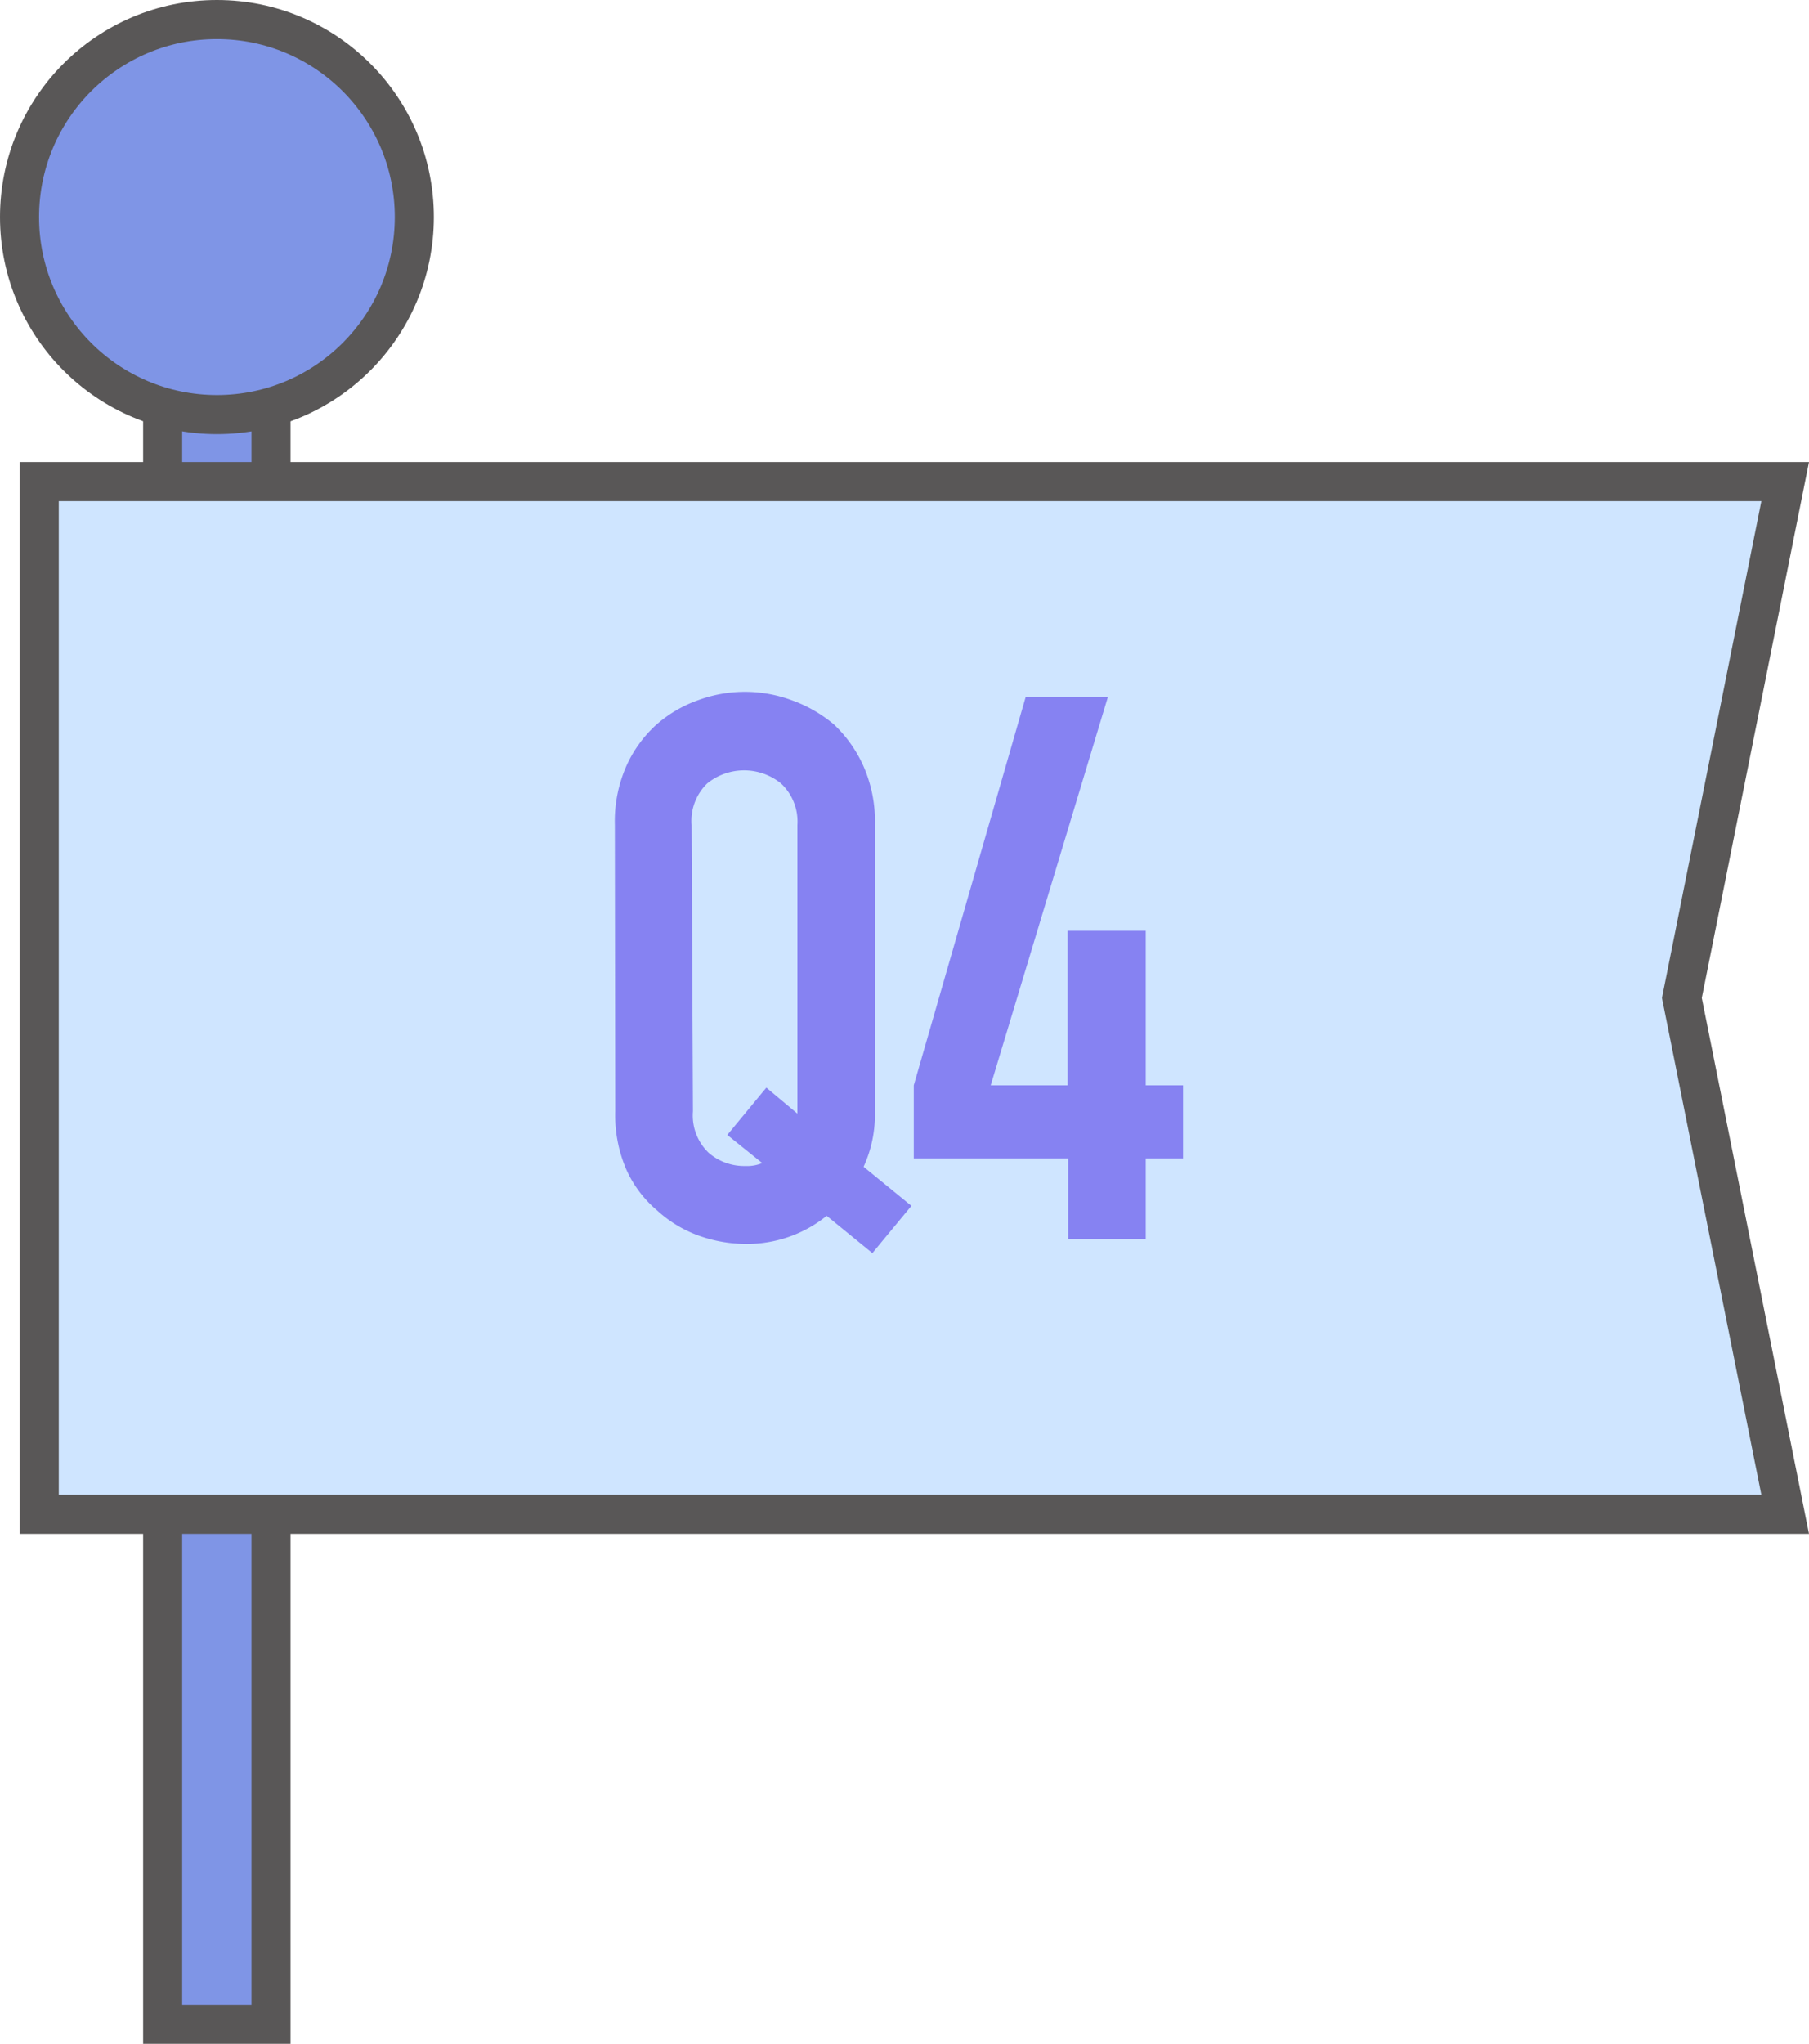
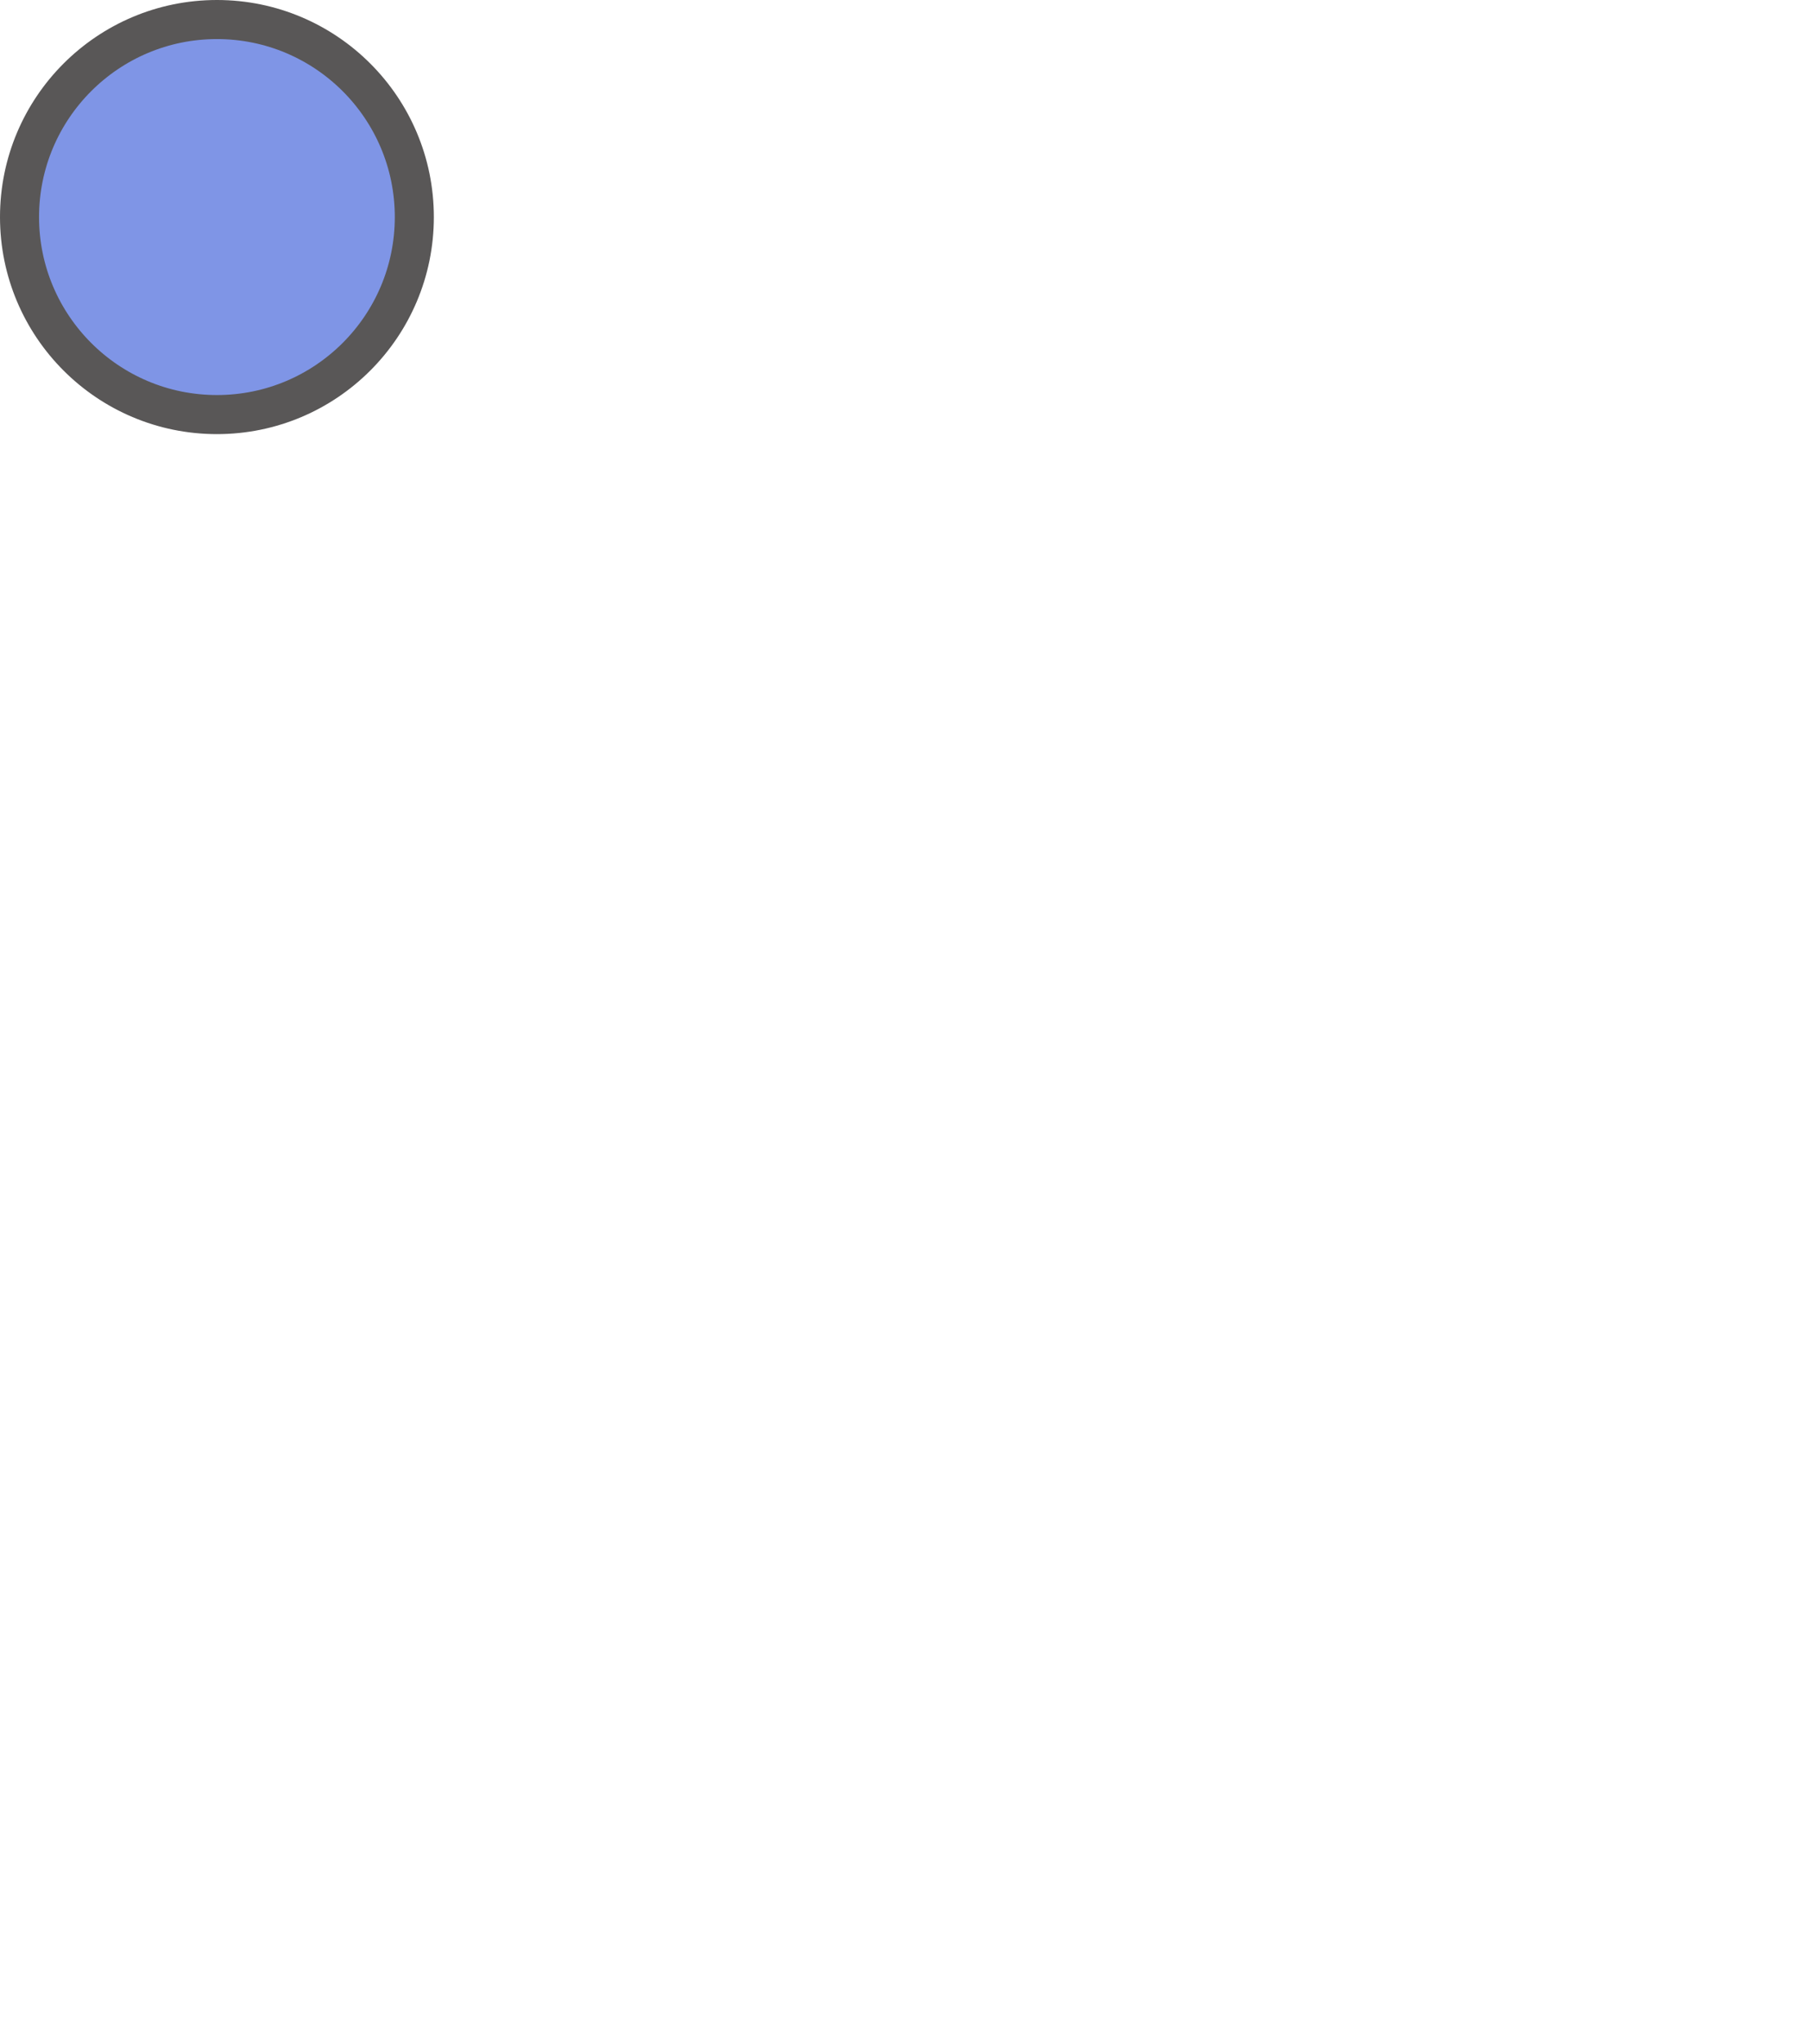
<svg xmlns="http://www.w3.org/2000/svg" viewBox="0 0 92.65 104.61">
  <defs>
    <style>.cls-1{fill:#7f95e6;}.cls-1,.cls-2{stroke:#595757;stroke-miterlimit:10;stroke-width:2px;}.cls-2{fill:#cfe5ff;}.cls-3{fill:#8682f2;}</style>
  </defs>
  <g id="レイヤー_2" data-name="レイヤー 2">
    <g id="レイヤー_3" data-name="レイヤー 3">
-       <rect class="cls-1" x="8.33" y="20.36" width="5.55" height="83.25" />
      <circle class="cls-1" cx="11.11" cy="11.11" r="10.11" />
-       <polygon class="cls-2" points="2.01 24.65 2.01 51.08 2.01 77.51 91.43 77.51 86.14 51.08 91.43 24.65 2.01 24.65" />
-       <path class="cls-3" d="M31.49,42.23a7,7,0,0,1,.58-3,6.34,6.34,0,0,1,1.56-2.15,6.54,6.54,0,0,1,2.12-1.24,6.91,6.91,0,0,1,4.8,0,7.06,7.06,0,0,1,2.16,1.24,6.67,6.67,0,0,1,1.52,2.15,7,7,0,0,1,.58,3V56.88a6.43,6.43,0,0,1-.58,2.84l2.45,2-2,2.42-2.34-1.91a6.48,6.48,0,0,1-4.17,1.44,7.2,7.2,0,0,1-2.4-.43,6.33,6.33,0,0,1-2.12-1.29,5.89,5.89,0,0,1-1.56-2.06,7,7,0,0,1-.58-3Zm4,14.65a2.64,2.64,0,0,0,.8,2.12,2.78,2.78,0,0,0,1.89.68,2,2,0,0,0,.86-.15l-1.79-1.44,2-2.42L40.84,57V42.23A2.67,2.67,0,0,0,40,40.1a3,3,0,0,0-3.78,0,2.67,2.67,0,0,0-.8,2.13Z" />
-       <path class="cls-3" d="M54.71,63.42V59.29H46.8V55.55l5.73-19.87h4.21l-6,19.87h3.94V47.64h4v7.91h1.91v3.74H58.68v4.13Z" />
    </g>
  </g>
</svg>